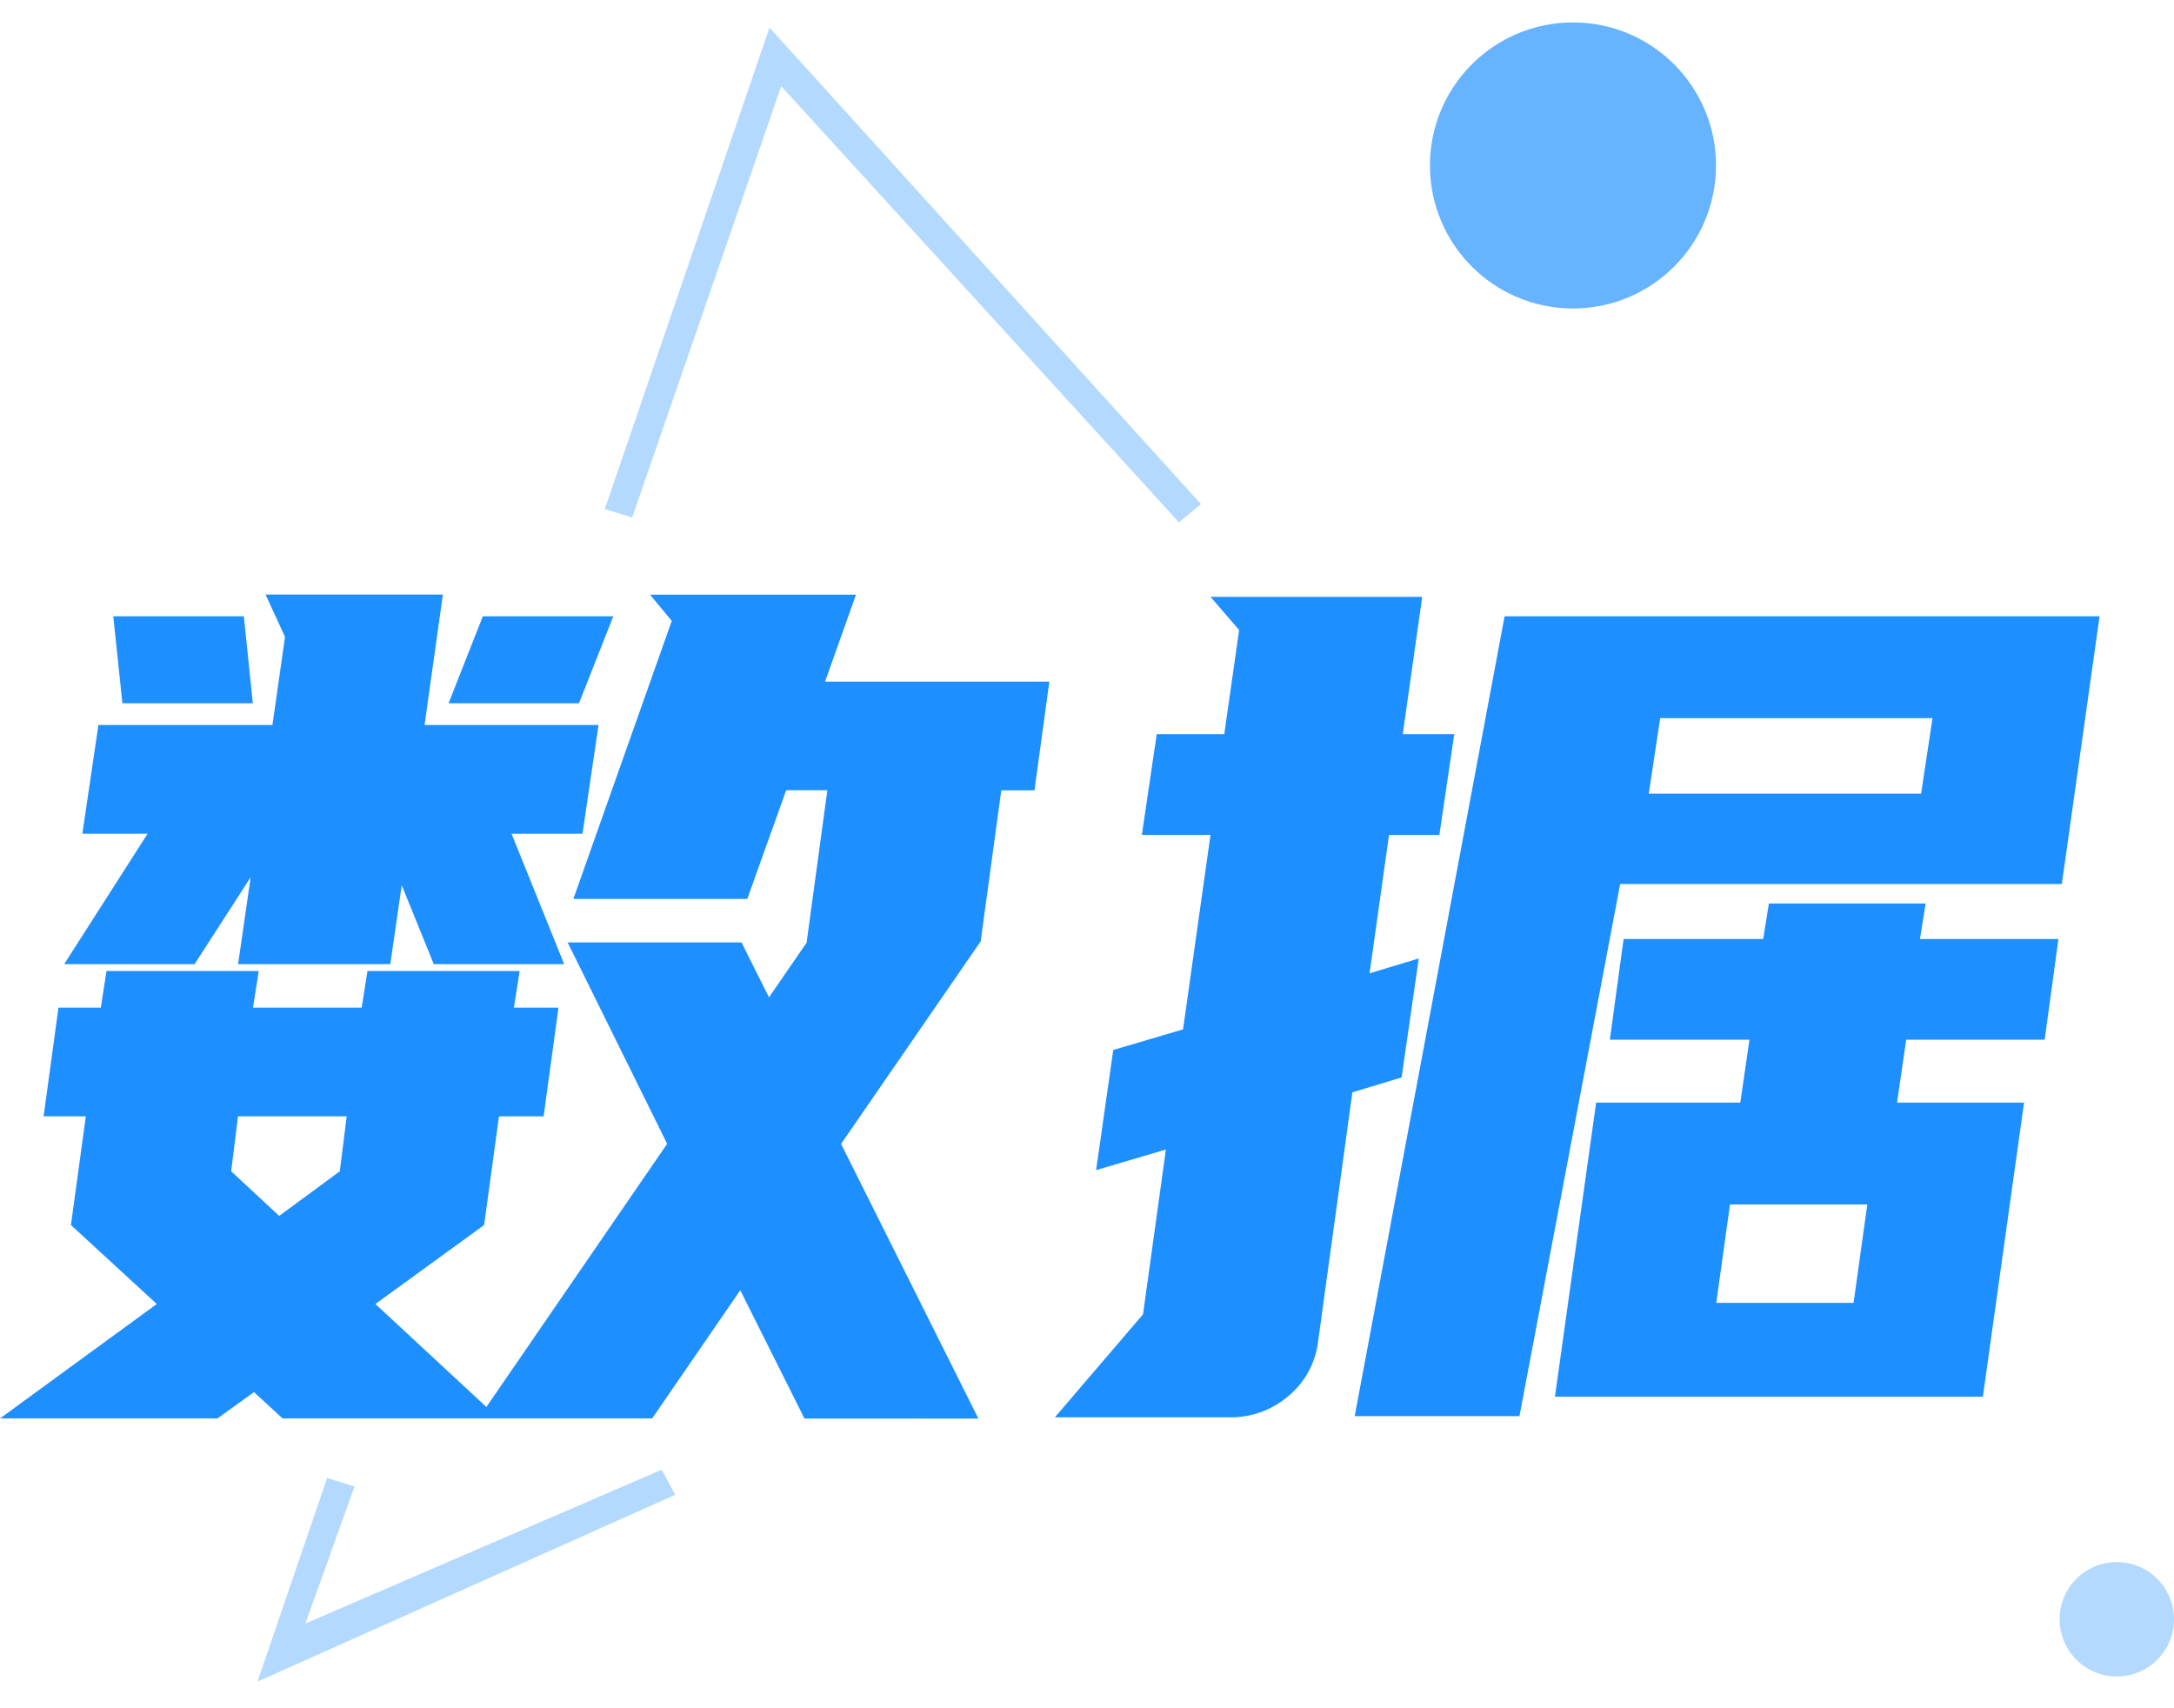
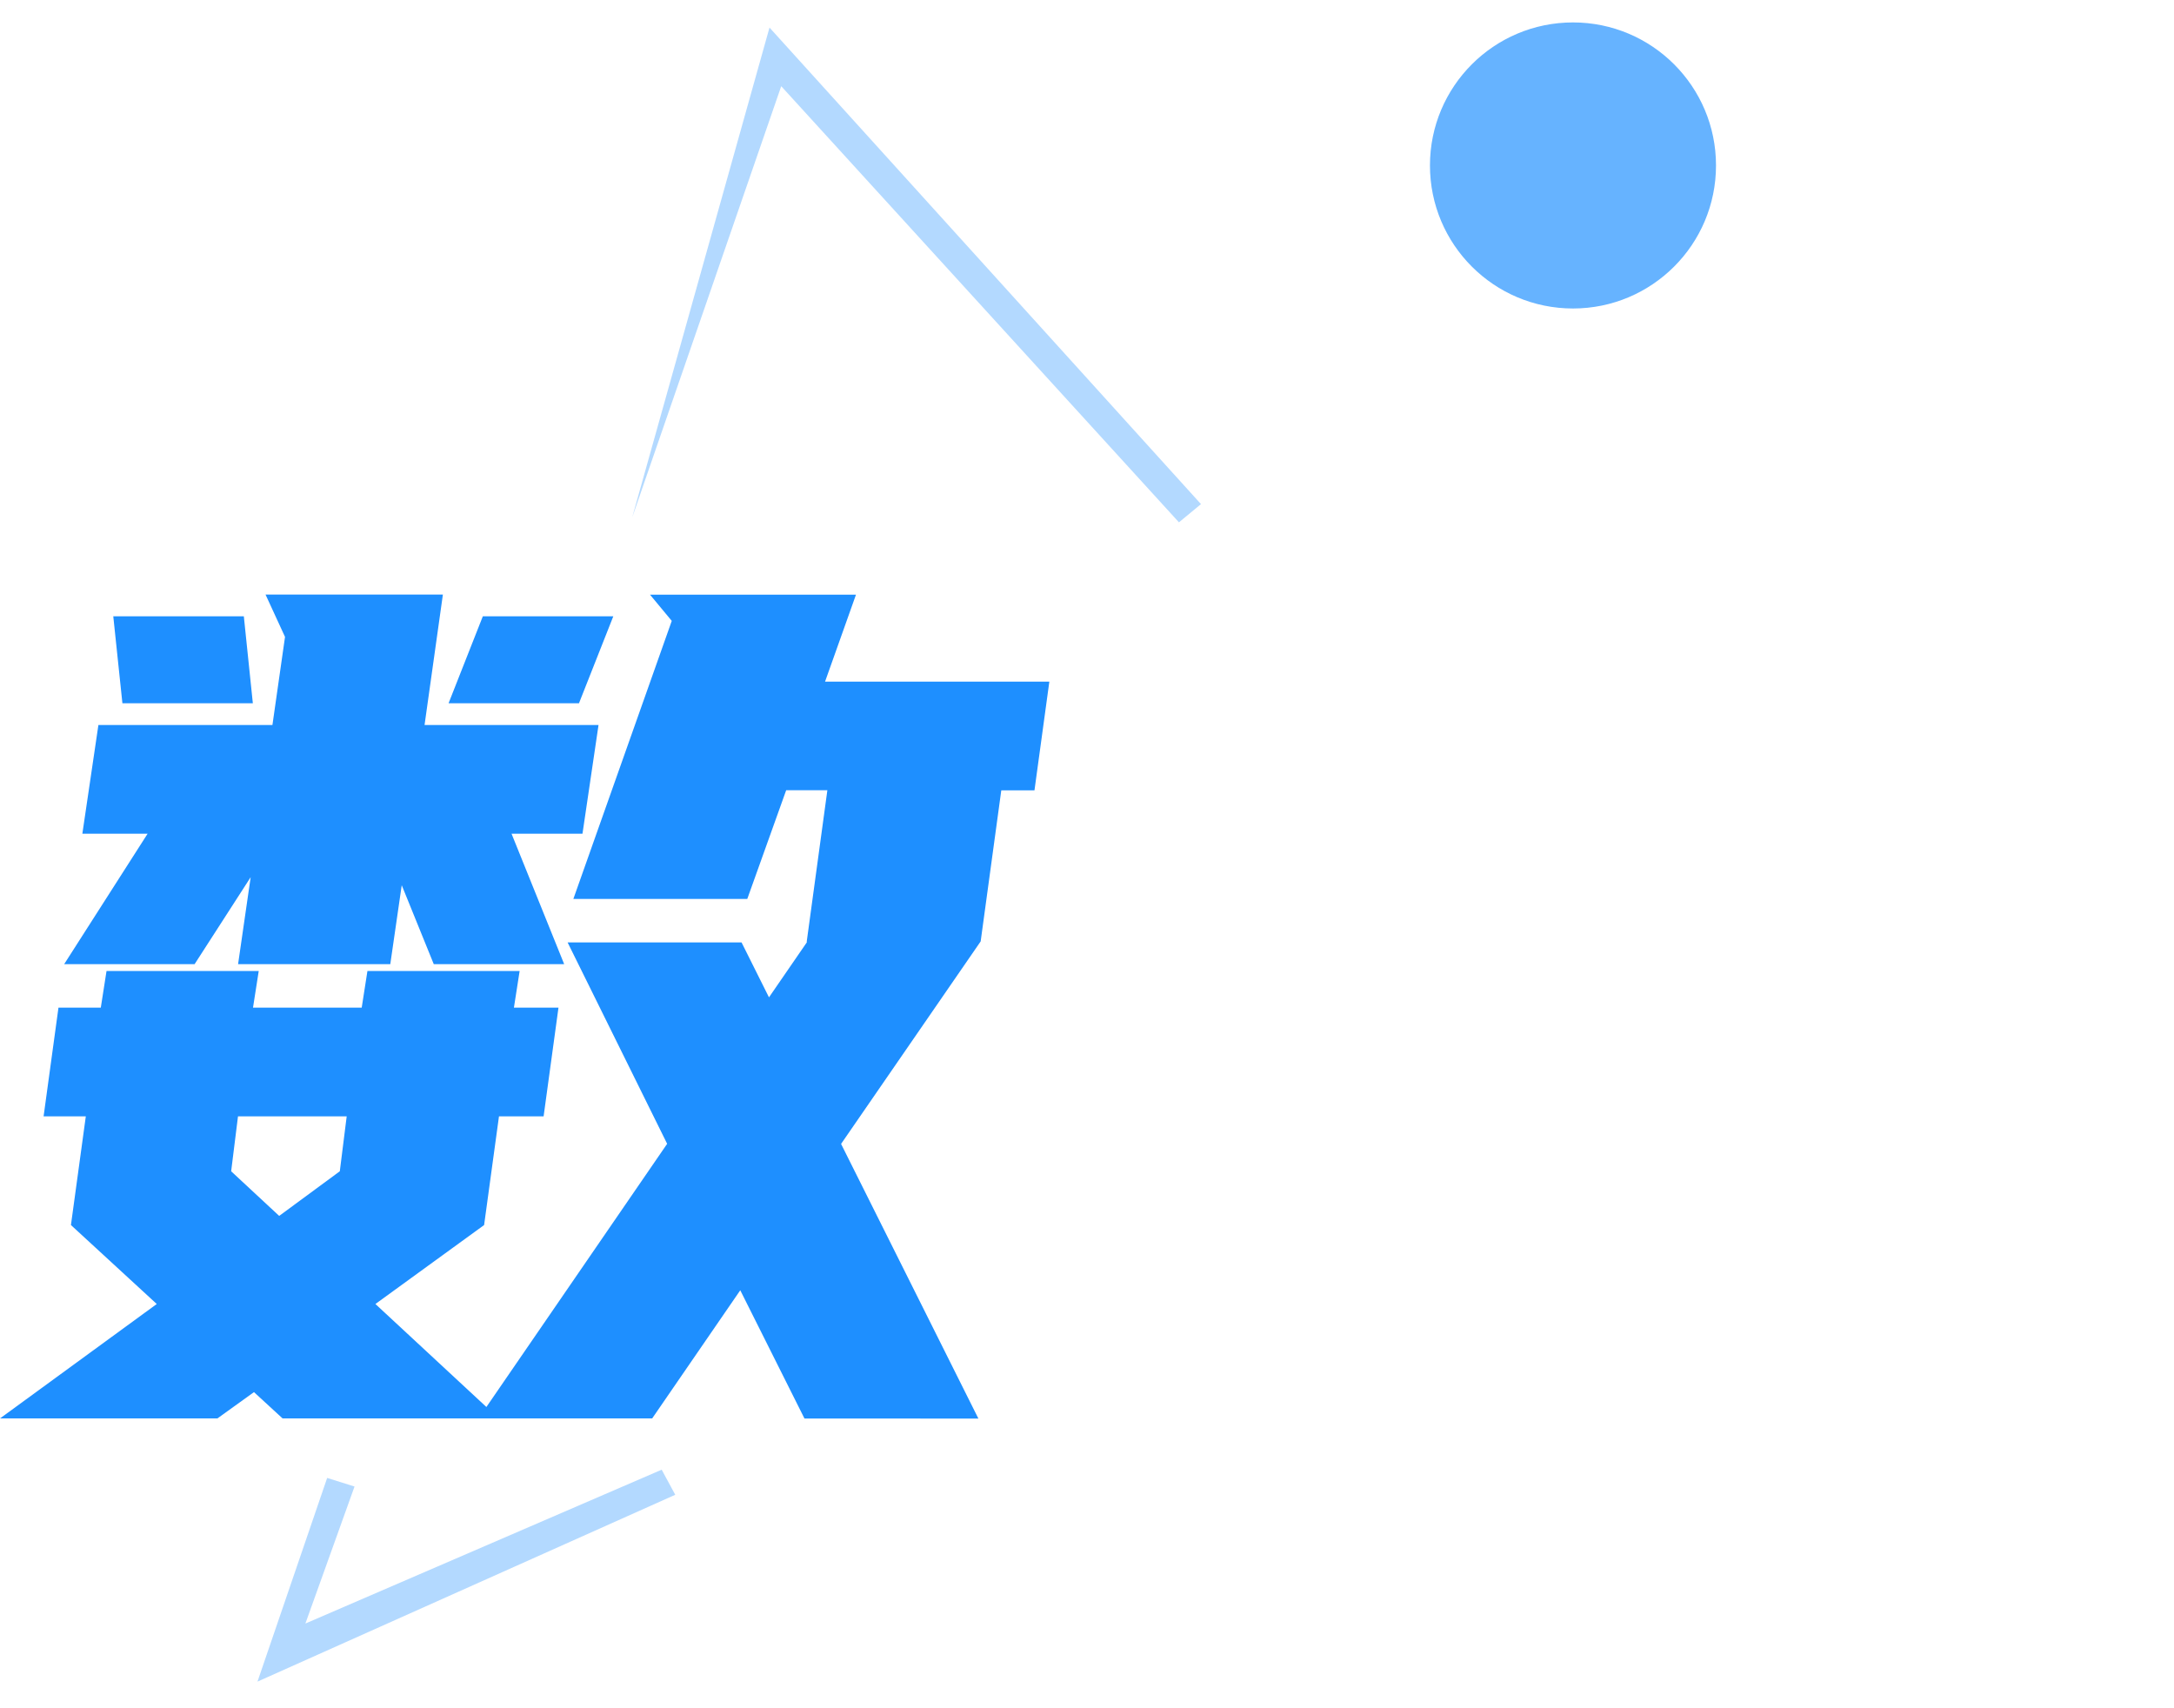
<svg xmlns="http://www.w3.org/2000/svg" width="76.001" height="59.71" viewBox="0 0 76.001 59.71">
  <defs>
    <style>
      .cls-1, .cls-2, .cls-3, .cls-5 {
        fill: #0080ff;
      }

      .cls-1 {
        opacity: 0.6;
      }

      .cls-2, .cls-3 {
        opacity: 0.3;
      }

      .cls-3 {
        stroke: rgba(0,0,0,0);
        stroke-miterlimit: 10;
      }

      .cls-4 {
        opacity: 0.88;
      }
    </style>
  </defs>
  <g id="组_336" data-name="组 336" transform="translate(-439.999 -80.216)">
    <g id="组_337" data-name="组 337" transform="translate(449 81)">
      <circle id="椭圆_35" data-name="椭圆 35" class="cls-1" cx="5" cy="5" r="5" transform="translate(40.989)" />
-       <circle id="椭圆_36" data-name="椭圆 36" class="cls-2" cx="2" cy="2" r="2" transform="translate(63.001 53.821)" />
-       <path id="联合_15" data-name="联合 15" class="cls-3" d="M2.436,50.7,3.393,51,1.675,55.79l12.456-5.378.474.877L0,57.82ZM18.31,2.049,13.1,17.124l-.957-.294L17.9,0,32.984,16.658l-.77.637Z" transform="translate(0 0.18)" />
+       <path id="联合_15" data-name="联合 15" class="cls-3" d="M2.436,50.7,3.393,51,1.675,55.79l12.456-5.378.474.877L0,57.82ZM18.31,2.049,13.1,17.124L17.9,0,32.984,16.658l-.77.637Z" transform="translate(0 0.18)" />
    </g>
    <g id="组_1309" data-name="组 1309" class="cls-4" transform="translate(-106.477 -347.996)">
      <path id="路径_450" data-name="路径 450" class="cls-5" d="M572.355,473.316l-3.08,4.48h-12.92l-1-.92-1.279.92h-7.6l5.48-4-3-2.76.52-3.8H548l.52-3.8H550l.2-1.28h5.321l-.2,1.28h3.8l.2-1.28h5.321l-.2,1.28H566l-.52,3.8h-1.56l-.52,3.8-3.8,2.76,3.88,3.6,6.319-9.2-3.48-7.04H572.4l.959,1.92,1.321-1.92v-.04l.72-5.28h-1.44l-1.36,3.8h-6.08l3.44-9.72L569.2,449h7.2l-1.081,3.04h7.841l-.52,3.8h-1.16l-.721,5.28-4.88,7.08,4.8,9.6H574.6Zm-20.719-15.96h-2.281l.561-3.8H556l.44-3.08-.681-1.48h6.2l-.641,4.56H567.4l-.561,3.8h-2.48l1.84,4.56h-4.559l-1.12-2.76-.4,2.76h-5.321l.44-3.04-1.96,3.04h-4.56Zm3.679-4.56h-4.56l-.319-3.04H555Zm3.04,16.36.241-1.92h-3.8l-.239,1.92,1.679,1.56Zm5-19.4h4.561l-1.2,3.04h-4.559Z" />
-       <path id="路径_451" data-name="路径 451" class="cls-5" d="M589.275,453.876l.52-3.64-1-1.16h7.4l-.68,4.8h1.8l-.52,3.52h-1.76l-.68,4.84,1.72-.52-.6,4.16-1.721.52-1.2,8.72a2.917,2.917,0,0,1-1.04,1.9,3.074,3.074,0,0,1-2.039.74h-6.121l3.081-3.6.8-5.76-2.44.72.6-4.2,2.439-.72.96-6.8h-2.4l.52-3.52Zm13.84,5.24-3.52,18.6h-5.76l5.24-27.96h20.8l-1.32,9.36Zm5,1.92.2-1.24h5.48l-.2,1.24h4.841l-.48,3.52h-4.841l-.32,2.2h4.44l-1.44,10.28h-14.96l1.44-10.28h5.04l.32-2.2h-4.88l.48-3.52Zm5.92-7.72h-9.52l-.4,2.64h9.52Zm-2.76,20.44.48-3.44h-4.8l-.48,3.44Z" />
    </g>
  </g>
</svg>